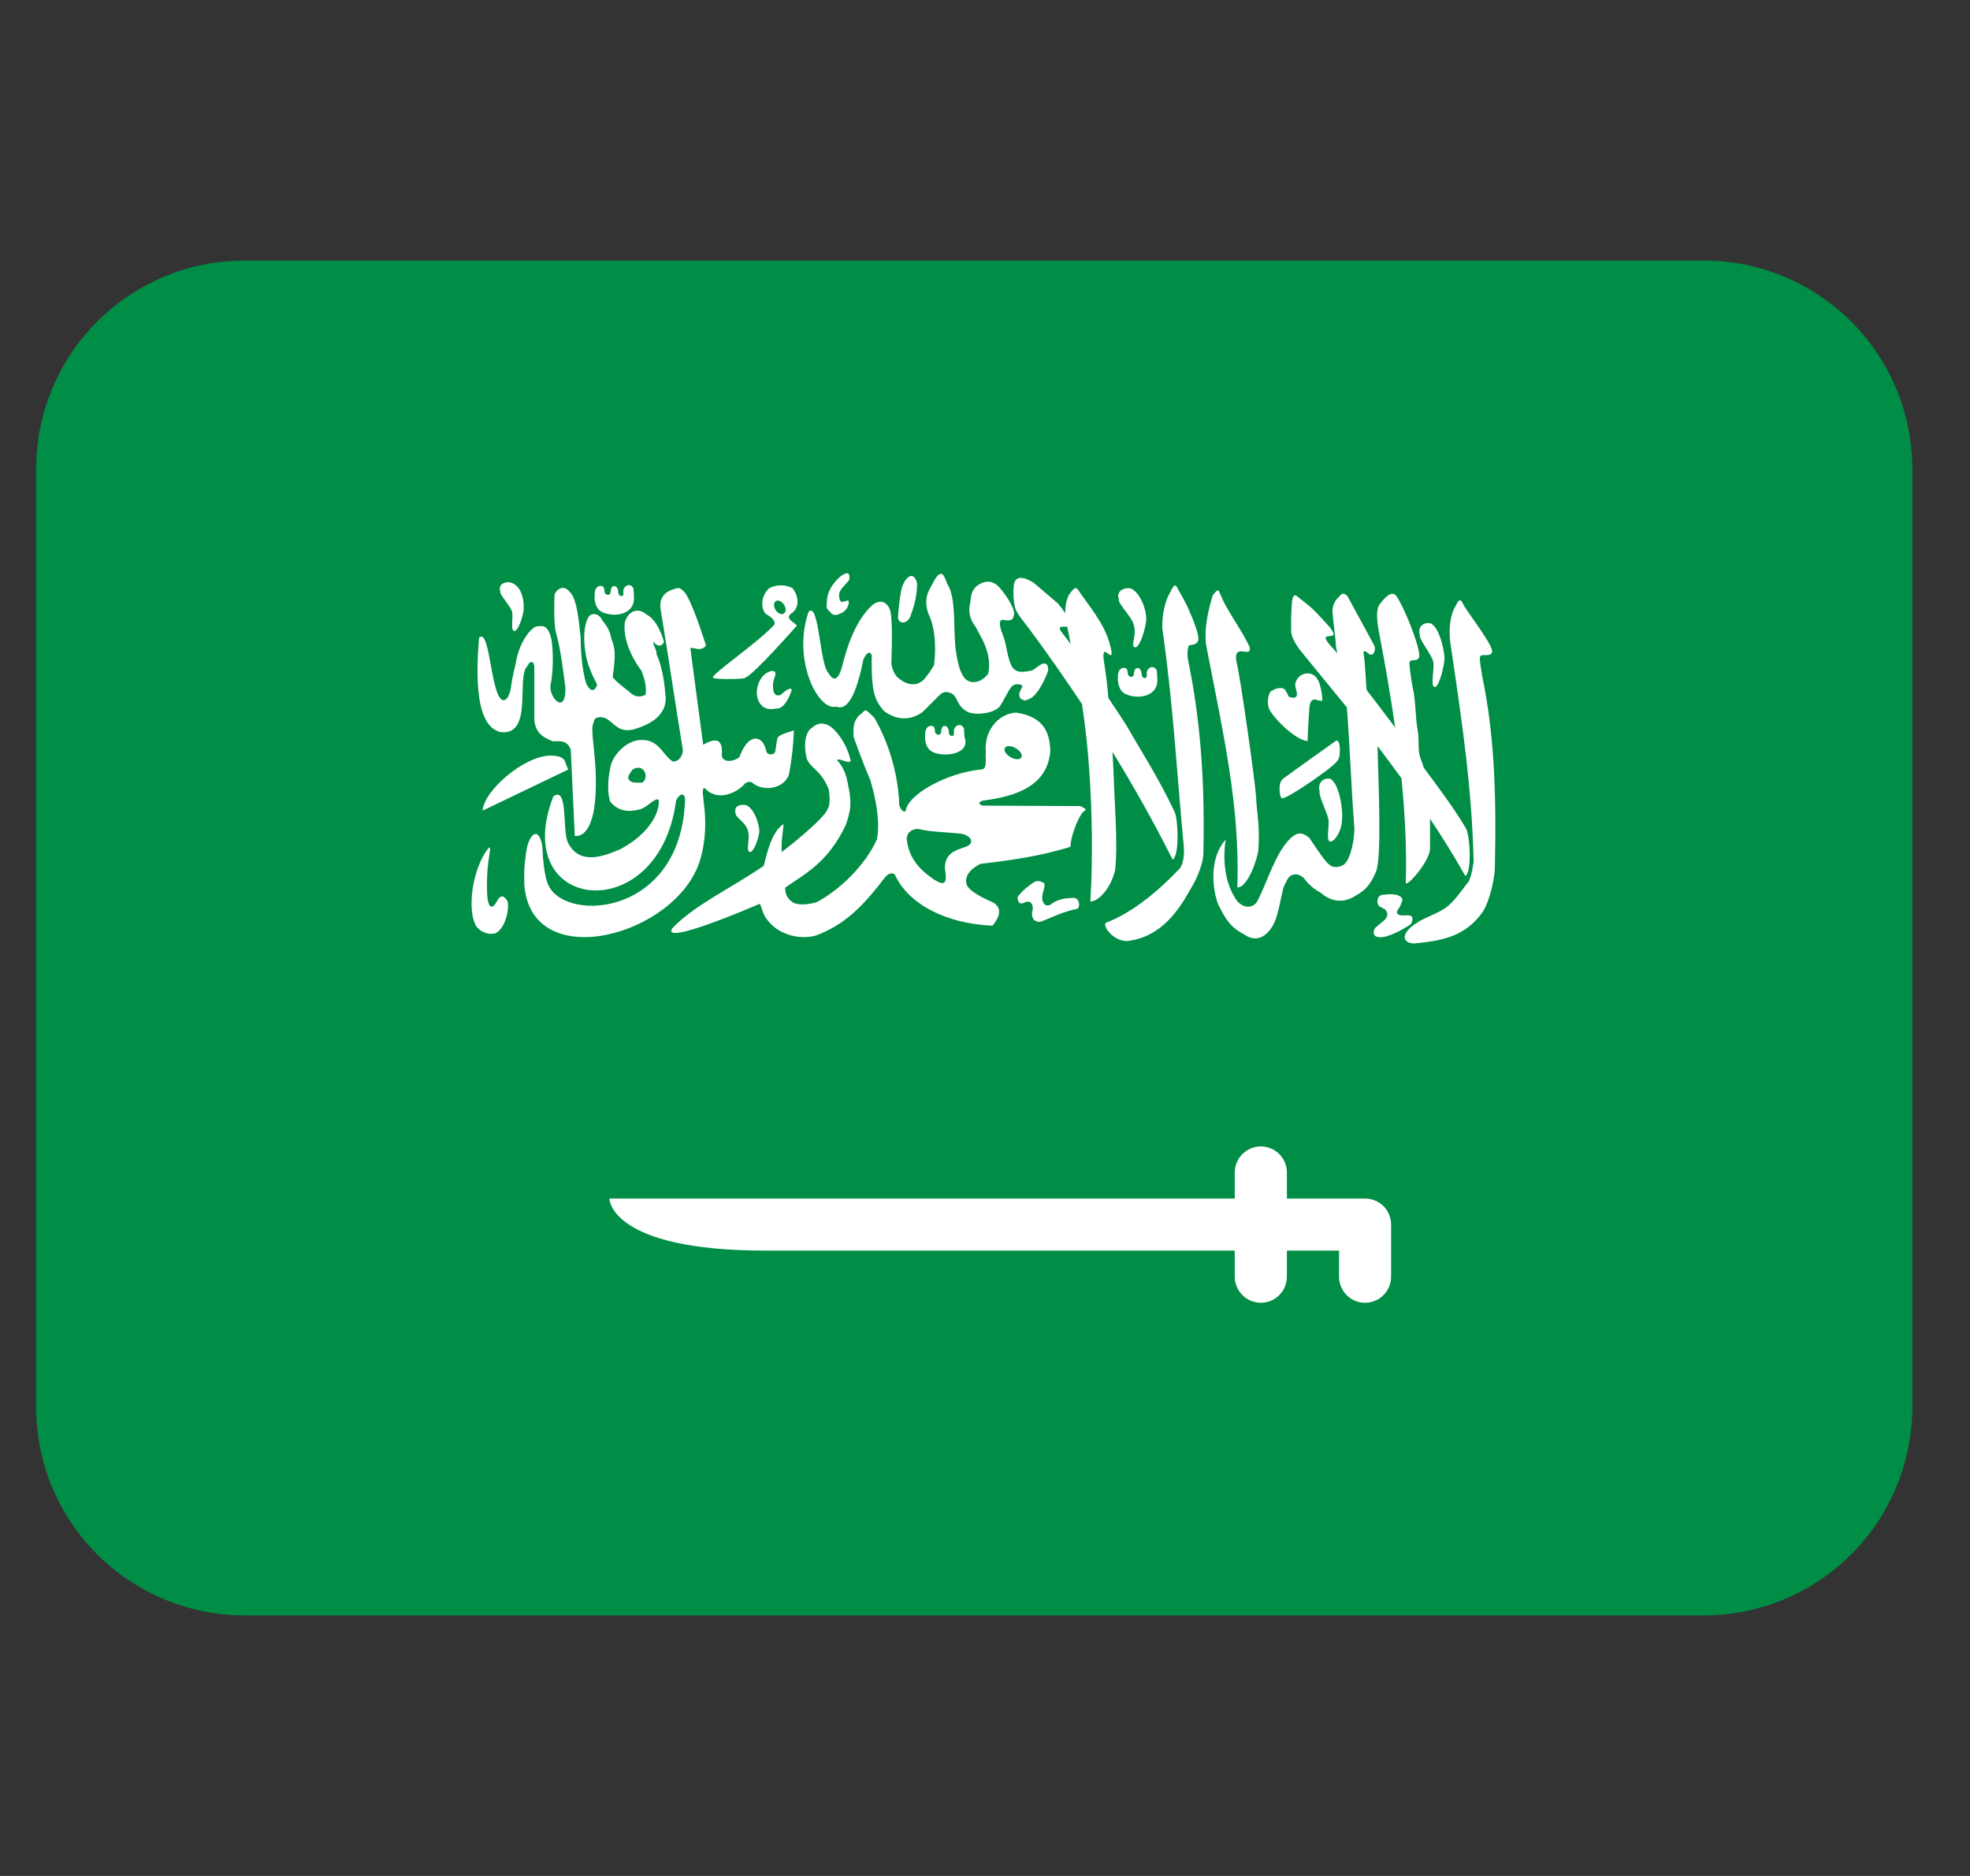
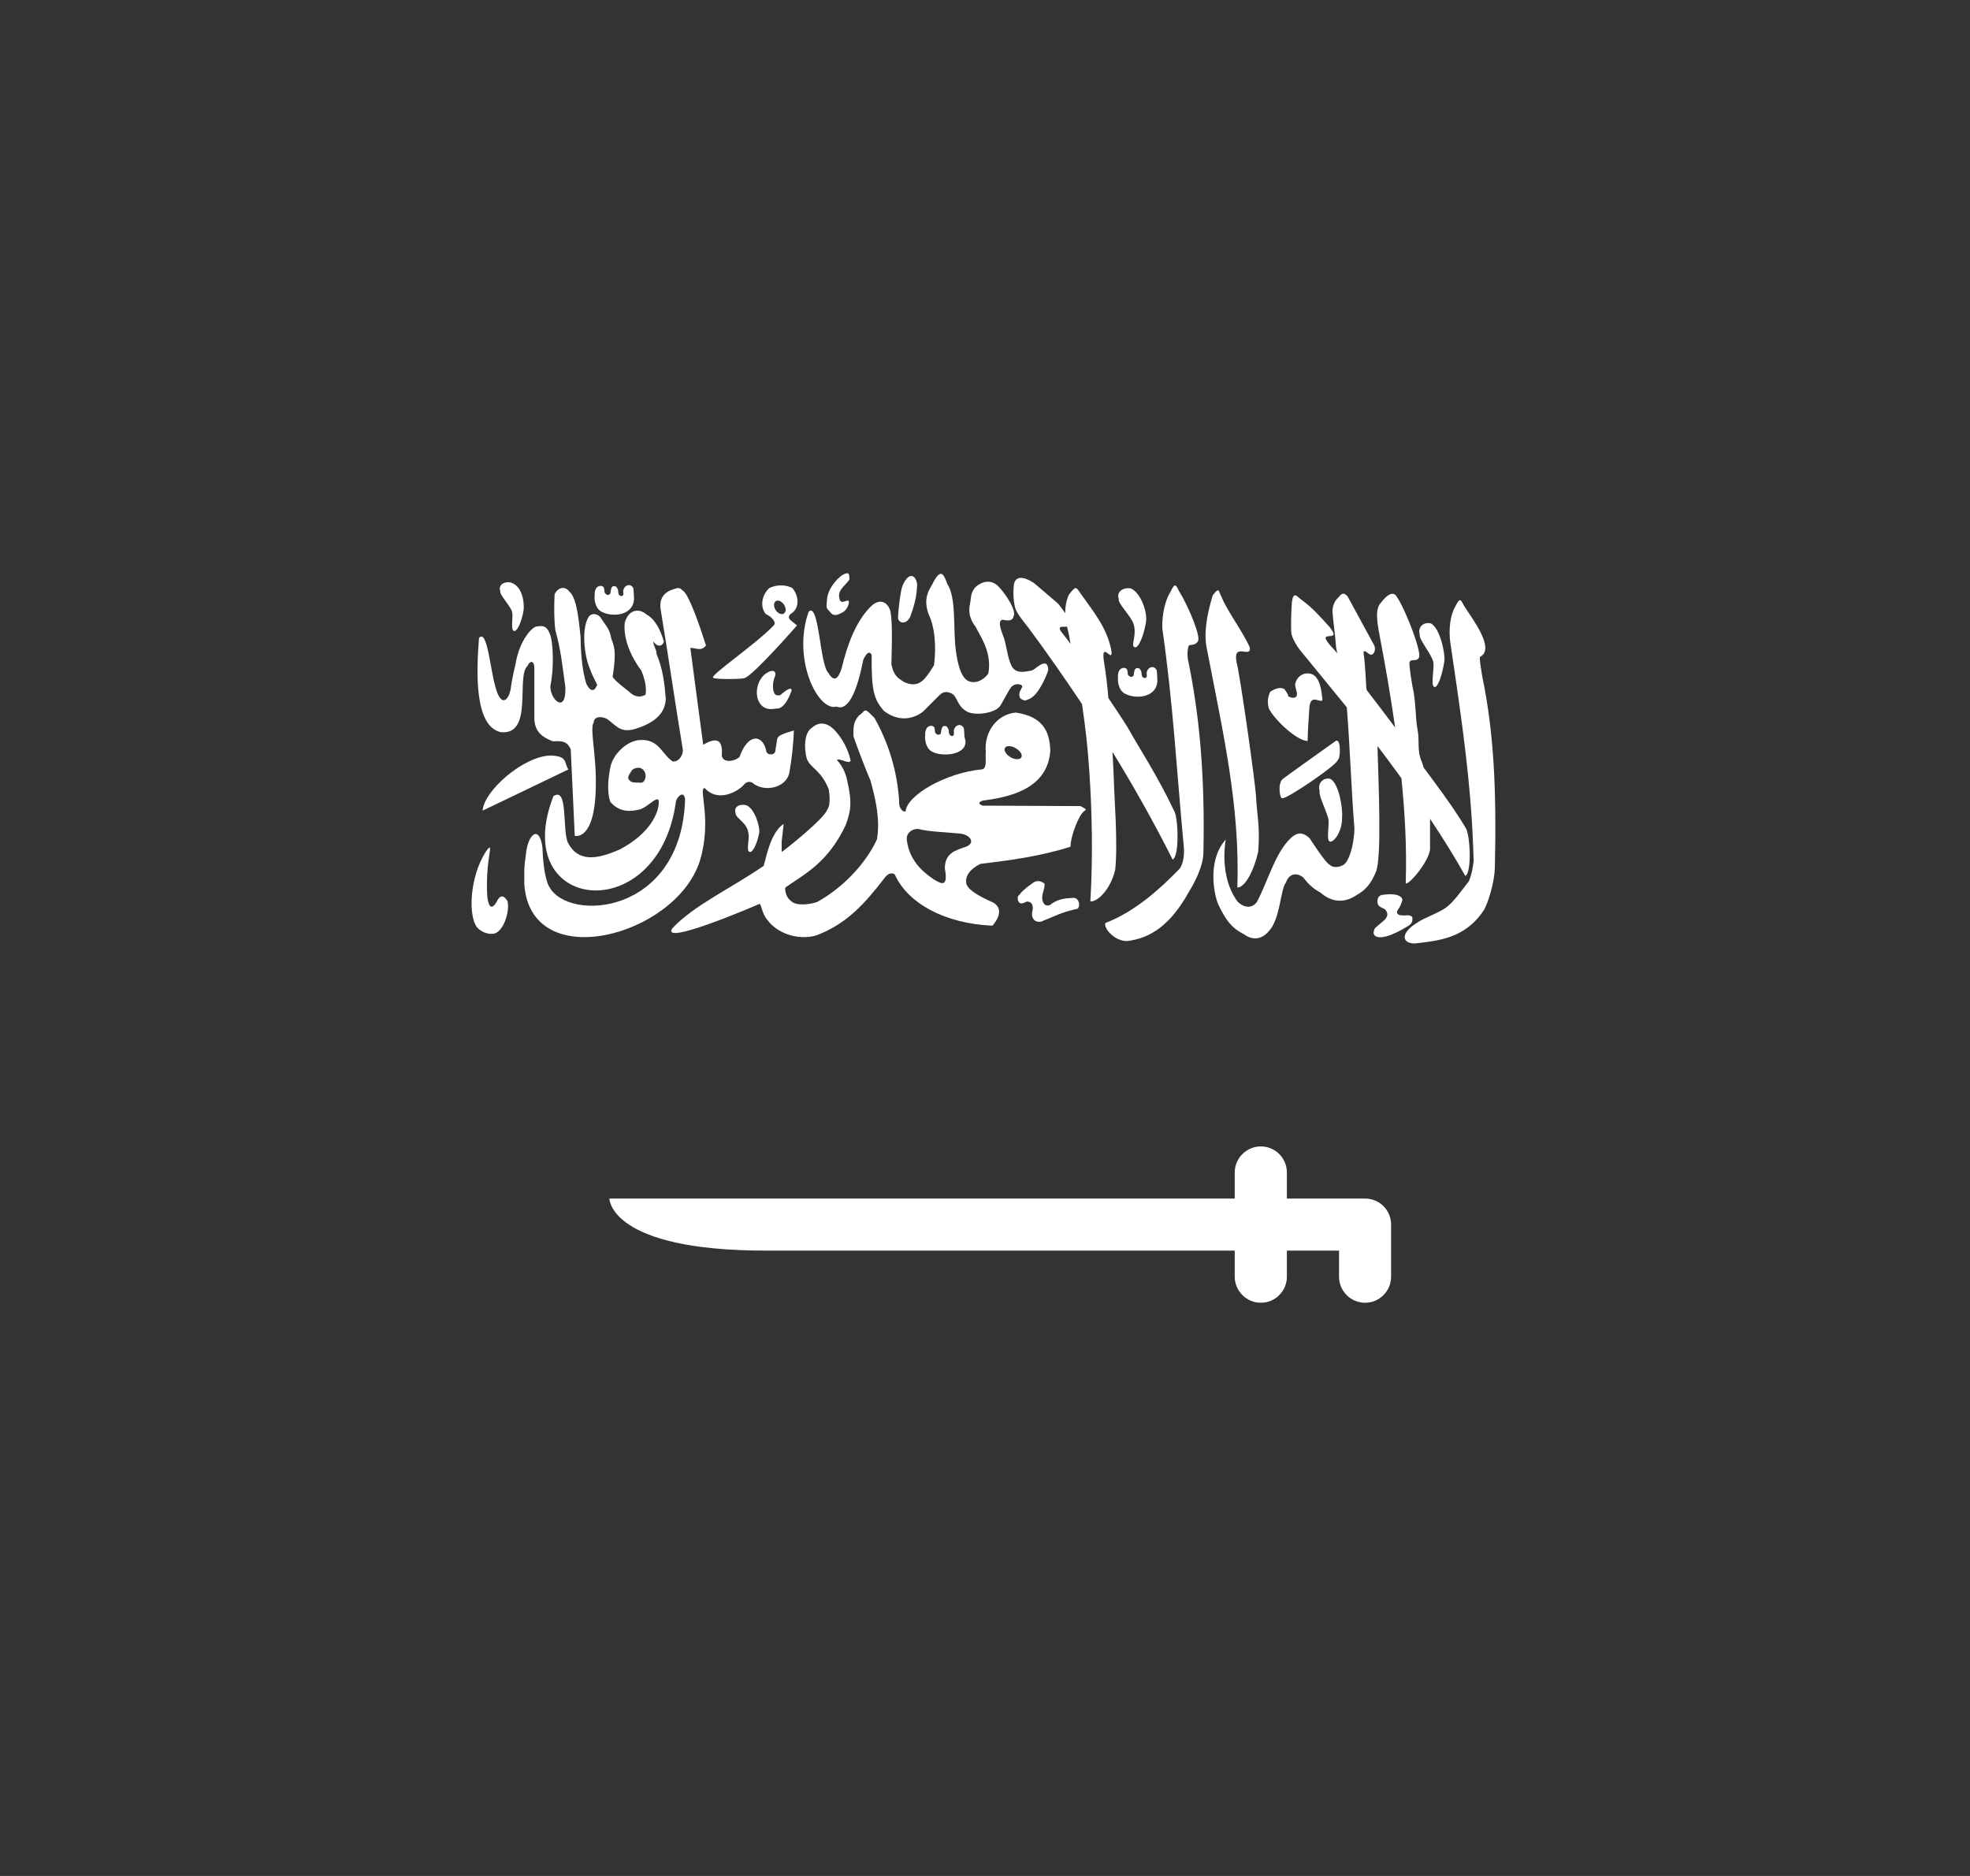
<svg xmlns="http://www.w3.org/2000/svg" width="21" height="20" viewBox="0 0 21 20" fill="none">
  <rect x="0" y="0" width="21" height="20" fill="#333333" stroke="none" />
  <g id="twemoji:flag-saudi-arabia" clip-path="url(#clip0_5_692)">
-     <path id="Vector" d="M18.162 2.778H2.607C2.018 2.778 1.452 3.012 1.036 3.429C0.619 3.845 0.385 4.411 0.385 5L0.385 15C0.385 15.589 0.619 16.155 1.036 16.571C1.452 16.988 2.018 17.222 2.607 17.222H18.162C18.752 17.222 19.317 16.988 19.734 16.571C20.151 16.155 20.385 15.589 20.385 15V5C20.385 4.411 20.151 3.845 19.734 3.429C19.317 3.012 18.752 2.778 18.162 2.778Z" fill="#008E46" />
    <g id="Group">
      <path id="Vector_2" d="M5.34 7.806C5.691 7.839 5.497 7.212 5.624 7.098C5.648 7.042 5.692 7.041 5.696 7.112V7.644C5.692 7.818 5.806 7.868 5.895 7.904C5.987 7.897 6.048 7.901 6.084 7.99L6.127 8.911C6.127 8.911 6.341 8.972 6.351 8.393C6.361 8.053 6.283 7.768 6.329 7.702C6.331 7.637 6.414 7.633 6.471 7.665C6.563 7.729 6.604 7.809 6.746 7.778C6.964 7.718 7.094 7.613 7.097 7.446C7.084 7.288 7.066 7.129 6.998 6.971C7.007 6.942 6.956 6.868 6.966 6.839C7.005 6.9 7.064 6.895 7.077 6.839C7.041 6.717 6.984 6.601 6.89 6.55C6.814 6.482 6.701 6.496 6.66 6.637C6.641 6.799 6.719 6.993 6.837 7.15C6.862 7.212 6.897 7.314 6.882 7.406C6.819 7.442 6.756 7.427 6.704 7.372C6.704 7.372 6.531 7.242 6.531 7.213C6.577 6.92 6.541 6.887 6.516 6.806C6.498 6.693 6.445 6.657 6.401 6.581C6.358 6.535 6.3 6.535 6.272 6.581C6.195 6.713 6.231 6.997 6.286 7.124C6.326 7.241 6.387 7.315 6.358 7.315C6.334 7.381 6.285 7.366 6.25 7.289C6.199 7.132 6.189 6.897 6.189 6.791C6.173 6.659 6.156 6.379 6.07 6.308C6.017 6.236 5.939 6.271 5.912 6.337C5.906 6.467 5.905 6.597 5.92 6.718C5.979 6.928 5.998 7.114 6.027 7.33C6.035 7.619 5.86 7.456 5.867 7.312C5.908 7.126 5.897 6.833 5.861 6.758C5.833 6.684 5.799 6.666 5.73 6.678C5.676 6.673 5.535 6.828 5.495 7.083C5.495 7.083 5.461 7.215 5.446 7.332C5.427 7.464 5.34 7.558 5.279 7.314C5.226 7.137 5.194 6.699 5.106 6.802C5.08 7.143 5.05 7.744 5.34 7.806Z" fill="white" />
      <path id="Vector_3" d="M5.868 8.055C5.579 8.061 5.156 8.434 5.145 8.642C5.449 8.495 5.749 8.354 6.059 8.203C6.009 8.128 6.056 8.061 5.868 8.055Z" fill="white" />
      <path id="Vector_4" d="M7.461 9.176C7.595 8.729 7.439 8.401 7.512 8.402C7.666 8.568 7.881 8.424 7.929 8.367C7.949 8.338 8 8.319 8.035 8.357C8.156 8.443 8.368 8.402 8.412 8.25C8.44 8.097 8.457 7.942 8.463 7.787C8.365 7.818 8.291 7.838 8.285 7.879L8.264 8.011C8.256 8.054 8.171 8.056 8.167 8.001C8.13 7.832 7.976 7.809 7.882 8.072C7.82 8.123 7.706 8.133 7.694 8.057C7.709 7.881 7.638 7.857 7.496 7.94C7.45 7.591 7.404 7.257 7.359 6.907C7.418 6.906 7.472 6.949 7.526 6.882C7.467 6.697 7.341 6.319 7.272 6.292C7.238 6.251 7.209 6.276 7.165 6.287C7.091 6.311 7.021 6.375 7.043 6.5C7.131 7.036 7.189 7.444 7.277 7.981C7.29 8.043 7.238 8.126 7.17 8.118C7.055 8.04 7.026 7.882 6.83 7.889C6.687 7.891 6.524 8.045 6.504 8.194C6.48 8.313 6.472 8.442 6.504 8.546C6.604 8.666 6.725 8.654 6.83 8.627C6.916 8.591 6.987 8.504 7.017 8.525C7.038 8.55 7.022 8.835 6.611 9.054C6.361 9.166 6.163 9.191 6.056 8.988C5.99 8.861 6.061 8.377 5.899 8.489C5.417 9.731 7.026 9.903 7.206 8.541C7.224 8.484 7.291 8.428 7.303 8.52C7.266 9.754 6.058 9.839 5.853 9.451C5.802 9.359 5.787 9.156 5.782 9.034C5.751 8.791 5.624 8.884 5.604 9.125C5.584 9.259 5.589 9.297 5.589 9.425C5.653 10.4 7.209 9.981 7.461 9.176ZM6.861 8.332C6.851 8.351 6.807 8.343 6.775 8.343C6.738 8.342 6.721 8.336 6.699 8.306C6.689 8.273 6.72 8.241 6.734 8.216C6.751 8.187 6.844 8.156 6.876 8.238C6.882 8.254 6.884 8.271 6.881 8.287C6.878 8.304 6.871 8.319 6.861 8.332Z" fill="white" />
      <path id="Vector_5" d="M7.941 7.227C8.038 7.192 8.496 6.668 8.496 6.668C8.472 6.647 8.451 6.632 8.427 6.612C8.402 6.589 8.405 6.567 8.427 6.546C8.541 6.479 8.505 6.334 8.445 6.268C8.407 6.25 8.364 6.24 8.322 6.241C8.279 6.241 8.237 6.251 8.199 6.271C8.119 6.347 8.1 6.469 8.163 6.546C8.224 6.574 8.285 6.636 8.245 6.67C8.057 6.87 7.544 7.215 7.604 7.227C7.616 7.244 7.931 7.243 7.941 7.227ZM8.281 6.404C8.31 6.397 8.348 6.423 8.366 6.462C8.384 6.501 8.374 6.538 8.345 6.546H8.344C8.315 6.553 8.277 6.527 8.26 6.488C8.242 6.448 8.252 6.412 8.281 6.404ZM5.308 9.588C5.232 9.742 5.201 9.636 5.194 9.55C5.186 9.405 5.193 9.26 5.216 9.117C5.235 8.995 5.216 9.032 5.177 9.082C5.005 9.355 4.99 9.764 5.085 9.886C5.135 9.943 5.218 9.969 5.28 9.95C5.387 9.903 5.435 9.684 5.409 9.605C5.372 9.549 5.344 9.54 5.308 9.588ZM10.964 6.694C11.162 6.96 11.35 7.231 11.534 7.506C11.57 7.744 11.596 7.979 11.611 8.21C11.642 8.657 11.651 9.14 11.623 9.611C11.706 9.614 11.841 9.475 11.888 9.272C11.918 8.992 11.877 8.492 11.874 8.327C11.87 8.223 11.865 8.119 11.859 8.016C12.078 8.373 12.291 8.748 12.5 9.164C12.576 9.128 12.559 8.703 12.515 8.643C12.348 8.286 12.118 7.932 12.045 7.797C12.018 7.747 11.925 7.604 11.815 7.442C11.805 7.312 11.789 7.182 11.768 7.054C11.733 6.816 11.866 7.08 11.848 6.942C11.805 6.704 11.673 6.543 11.518 6.326C11.469 6.255 11.47 6.241 11.393 6.343C11.366 6.404 11.354 6.471 11.356 6.538C11.332 6.503 11.306 6.468 11.279 6.435L11.026 6.219C10.97 6.179 10.834 6.107 10.809 6.227C10.798 6.311 10.802 6.397 10.821 6.479C10.836 6.539 10.922 6.638 10.964 6.694ZM11.375 6.681C11.386 6.727 11.397 6.773 11.404 6.821L11.412 6.866C11.389 6.833 11.365 6.801 11.34 6.77C11.248 6.662 11.324 6.686 11.375 6.681Z" fill="white" />
-       <path id="Vector_6" d="M12.562 9.274C12.368 9.476 12.09 9.724 11.786 9.839C11.754 9.876 11.867 10.033 12.014 10.033C12.26 10.004 12.477 9.866 12.677 9.502C12.731 9.417 12.826 9.236 12.828 9.094C12.846 8.269 12.787 7.626 12.663 7.029C12.655 6.982 12.657 6.932 12.67 6.886C12.685 6.867 12.74 6.886 12.768 6.839C12.81 6.796 12.657 6.44 12.569 6.303C12.538 6.242 12.527 6.201 12.476 6.311C12.421 6.399 12.385 6.554 12.39 6.699C12.507 7.512 12.543 8.223 12.62 9.036C12.626 9.114 12.614 9.229 12.562 9.274ZM15.801 7.213C15.792 7.155 15.767 7.021 15.777 7.003C15.792 6.962 15.873 7.008 15.902 6.961C15.944 6.918 15.694 6.597 15.607 6.46C15.575 6.399 15.565 6.358 15.513 6.467C15.459 6.556 15.44 6.716 15.461 6.856C15.592 7.738 15.689 8.402 15.709 9.184C15.697 9.259 15.695 9.299 15.66 9.392C15.583 9.491 15.498 9.614 15.417 9.674C15.337 9.734 15.167 9.791 15.111 9.835C14.935 9.938 14.934 10.055 15.077 10.059C15.323 10.03 15.614 10.01 15.815 9.707C15.868 9.622 15.932 9.393 15.935 9.252C15.954 8.426 15.925 7.809 15.801 7.213ZM13.939 7.9C13.941 7.787 13.952 7.637 13.958 7.543C13.961 7.508 13.969 7.468 14.002 7.459C14.036 7.451 14.096 7.494 14.097 7.457C14.09 7.386 14.076 7.279 14.035 7.228C13.98 7.146 13.832 7.166 13.806 7.295C13.807 7.343 13.829 7.368 13.825 7.412C13.818 7.436 13.792 7.453 13.732 7.424C13.742 7.415 13.692 7.347 13.692 7.347C13.645 7.318 13.582 7.348 13.541 7.374C13.527 7.403 13.518 7.433 13.516 7.465C13.514 7.496 13.518 7.528 13.528 7.558C13.595 7.684 13.827 7.898 13.939 7.9Z" fill="white" />
+       <path id="Vector_6" d="M12.562 9.274C12.368 9.476 12.09 9.724 11.786 9.839C11.754 9.876 11.867 10.033 12.014 10.033C12.26 10.004 12.477 9.866 12.677 9.502C12.731 9.417 12.826 9.236 12.828 9.094C12.846 8.269 12.787 7.626 12.663 7.029C12.655 6.982 12.657 6.932 12.67 6.886C12.685 6.867 12.74 6.886 12.768 6.839C12.81 6.796 12.657 6.44 12.569 6.303C12.538 6.242 12.527 6.201 12.476 6.311C12.421 6.399 12.385 6.554 12.39 6.699C12.507 7.512 12.543 8.223 12.62 9.036C12.626 9.114 12.614 9.229 12.562 9.274ZM15.801 7.213C15.792 7.155 15.767 7.021 15.777 7.003C15.944 6.918 15.694 6.597 15.607 6.46C15.575 6.399 15.565 6.358 15.513 6.467C15.459 6.556 15.44 6.716 15.461 6.856C15.592 7.738 15.689 8.402 15.709 9.184C15.697 9.259 15.695 9.299 15.66 9.392C15.583 9.491 15.498 9.614 15.417 9.674C15.337 9.734 15.167 9.791 15.111 9.835C14.935 9.938 14.934 10.055 15.077 10.059C15.323 10.03 15.614 10.01 15.815 9.707C15.868 9.622 15.932 9.393 15.935 9.252C15.954 8.426 15.925 7.809 15.801 7.213ZM13.939 7.9C13.941 7.787 13.952 7.637 13.958 7.543C13.961 7.508 13.969 7.468 14.002 7.459C14.036 7.451 14.096 7.494 14.097 7.457C14.09 7.386 14.076 7.279 14.035 7.228C13.98 7.146 13.832 7.166 13.806 7.295C13.807 7.343 13.829 7.368 13.825 7.412C13.818 7.436 13.792 7.453 13.732 7.424C13.742 7.415 13.692 7.347 13.692 7.347C13.645 7.318 13.582 7.348 13.541 7.374C13.527 7.403 13.518 7.433 13.516 7.465C13.514 7.496 13.518 7.528 13.528 7.558C13.595 7.684 13.827 7.898 13.939 7.9Z" fill="white" />
      <path id="Vector_7" d="M13.861 6.934L14.357 7.541C14.393 8 14.402 8.376 14.438 8.834C14.433 9.029 14.373 9.198 14.316 9.223C14.316 9.223 14.23 9.273 14.172 9.218C14.13 9.201 13.961 8.937 13.961 8.937C13.875 8.858 13.819 8.881 13.757 8.937C13.589 9.1 13.512 9.406 13.398 9.616C13.368 9.663 13.285 9.703 13.192 9.612C12.957 9.291 13.095 8.833 13.066 8.951C12.856 9.187 12.949 9.578 12.996 9.662C13.065 9.8 13.121 9.889 13.255 9.957C13.377 10.047 13.473 9.991 13.525 9.928C13.649 9.799 13.65 9.474 13.708 9.409C13.748 9.291 13.851 9.311 13.9 9.363C13.946 9.427 14.006 9.479 14.075 9.515C14.19 9.617 14.327 9.635 14.462 9.542C14.555 9.491 14.615 9.423 14.669 9.291C14.729 9.131 14.696 8.395 14.684 7.954C14.77 8.065 14.854 8.181 14.939 8.297C14.976 8.666 14.997 9.032 14.985 9.407C14.976 9.482 15.246 9.184 15.244 9.043V8.729C15.374 8.924 15.501 9.126 15.62 9.339C15.694 9.301 15.67 8.881 15.622 8.823C15.485 8.593 15.302 8.354 15.176 8.183C15.168 8.161 15.164 8.137 15.154 8.116C15.103 7.999 15.135 7.904 15.111 7.78C15.087 7.655 15.094 7.468 15.057 7.32C15.047 7.262 15.017 7.077 15.026 7.059C15.041 7.018 15.096 7.061 15.124 7.013C15.164 6.968 14.983 6.499 14.891 6.364C14.857 6.304 14.797 6.325 14.723 6.423C14.655 6.487 14.68 6.634 14.706 6.773C14.771 7.111 14.826 7.435 14.872 7.756C14.773 7.623 14.672 7.491 14.57 7.359L14.565 7.335C14.565 7.329 14.55 7.044 14.537 6.976C14.535 6.949 14.528 6.941 14.557 6.944C14.588 6.969 14.591 6.971 14.611 6.98C14.642 6.986 14.669 6.933 14.651 6.884L14.364 6.356C14.341 6.333 14.311 6.308 14.275 6.362C14.252 6.381 14.234 6.405 14.222 6.432C14.21 6.46 14.203 6.489 14.204 6.519C14.213 6.644 14.234 6.772 14.242 6.897L14.255 6.965C14.242 6.95 14.226 6.931 14.22 6.924C13.976 6.668 14.332 6.883 14.173 6.684C14.039 6.537 14 6.491 13.884 6.402C13.826 6.364 13.791 6.293 13.772 6.414C13.764 6.521 13.761 6.627 13.764 6.734C13.764 6.785 13.816 6.878 13.861 6.934ZM8.916 7.533C9.056 7.591 9.145 7.324 9.203 7.032C9.242 6.95 9.272 6.941 9.292 6.983C9.287 7.372 9.32 7.458 9.42 7.577C9.642 7.749 9.827 7.598 9.842 7.584L10.015 7.411C10.054 7.37 10.105 7.367 10.16 7.403C10.213 7.451 10.206 7.534 10.319 7.592C10.415 7.631 10.619 7.601 10.666 7.519C10.73 7.41 10.746 7.372 10.775 7.331C10.82 7.271 10.898 7.298 10.898 7.317C10.891 7.351 10.845 7.384 10.876 7.445C10.931 7.486 10.943 7.459 10.975 7.451C11.089 7.396 11.173 7.151 11.173 7.151C11.178 7.059 11.127 7.067 11.094 7.086C11.05 7.112 11.047 7.121 11.004 7.147C10.949 7.156 10.841 7.192 10.789 7.11C10.734 7.011 10.733 6.873 10.692 6.774C10.692 6.767 10.62 6.617 10.687 6.607C10.721 6.613 10.792 6.632 10.804 6.572C10.839 6.513 10.728 6.346 10.652 6.261C10.586 6.188 10.495 6.179 10.406 6.253C10.344 6.311 10.353 6.374 10.341 6.434C10.33 6.477 10.33 6.522 10.34 6.565C10.351 6.607 10.371 6.647 10.399 6.681C10.461 6.802 10.574 6.959 10.536 7.179C10.536 7.179 10.471 7.284 10.356 7.271C10.308 7.26 10.23 7.239 10.189 6.934C10.158 6.702 10.197 6.378 10.099 6.227C10.063 6.135 10.037 6.047 9.951 6.203C9.927 6.265 9.827 6.358 9.9 6.551C9.96 6.673 9.984 6.871 9.957 7.092C9.916 7.155 9.907 7.176 9.853 7.239C9.777 7.32 9.696 7.299 9.633 7.269C9.574 7.229 9.529 7.209 9.502 7.083C9.507 6.883 9.518 6.556 9.481 6.486C9.427 6.378 9.339 6.417 9.3 6.45C9.117 6.617 9.027 6.899 8.972 7.123C8.922 7.286 8.868 7.239 8.83 7.173C8.738 7.087 8.732 6.411 8.62 6.522C8.441 7.03 8.721 7.588 8.916 7.533Z" fill="white" />
      <path id="Vector_8" d="M11.572 8.624L11.519 8.594L10.474 8.589C10.42 8.568 10.436 8.551 10.474 8.536C10.723 8.502 11.167 8.43 11.196 8.004C11.191 7.782 11.101 7.637 10.829 7.597C10.629 7.612 10.486 7.806 10.509 8.019C10.5 8.077 10.528 8.189 10.47 8.202C10.086 8.237 9.668 8.477 9.654 8.649C9.63 8.665 9.578 8.618 9.585 8.545C9.566 8.231 9.476 7.926 9.321 7.653C9.2 7.532 9.238 7.572 9.156 7.629C9.104 7.689 9.095 7.73 9.098 7.849C9.098 7.854 9.195 8.127 9.278 8.318C9.333 8.514 9.385 8.738 9.348 8.949C9.219 9.229 8.959 9.481 8.709 9.617C8.58 9.658 8.47 9.643 8.443 9.614C8.363 9.561 8.367 9.463 8.373 9.461C8.584 9.314 8.825 9.196 9.014 8.799C9.069 8.648 9.086 8.557 9.031 8.323C9.016 8.24 8.978 8.164 8.921 8.102C8.955 8.079 9.053 8.153 9.068 8.109C9.039 7.981 8.976 7.864 8.884 7.771C8.809 7.702 8.727 7.694 8.658 7.757C8.58 7.801 8.564 7.955 8.601 8.091C8.642 8.193 8.754 8.21 8.834 8.415C8.834 8.419 8.863 8.568 8.821 8.627C8.789 8.729 8.364 9.063 8.34 9.078C8.329 9.092 8.334 9.071 8.332 9.015C8.329 8.947 8.359 8.787 8.351 8.786C8.213 8.876 8.166 9.149 8.141 9.231C7.791 9.472 7.395 9.652 7.166 9.898C7.047 10.084 7.988 9.684 8.097 9.636C8.121 9.653 8.119 9.737 8.184 9.812C8.282 9.944 8.489 10.026 8.691 9.976C9.03 9.853 9.226 9.622 9.425 9.366C9.454 9.324 9.498 9.292 9.539 9.324C9.676 9.63 10.071 9.847 10.58 9.869C10.699 9.726 10.641 9.656 10.594 9.626C10.594 9.622 10.342 9.526 10.304 9.431C10.28 9.344 10.337 9.268 10.45 9.21C10.777 9.171 11.099 9.127 11.411 9.027C11.414 8.922 11.475 8.766 11.516 8.698C11.556 8.629 11.578 8.649 11.572 8.624ZM10.713 7.973C10.728 7.947 10.78 7.948 10.828 7.977C10.876 8.005 10.904 8.049 10.887 8.075C10.872 8.102 10.82 8.1 10.771 8.072C10.723 8.043 10.697 8 10.713 7.973ZM10.292 9.029C10.18 9.067 10.072 9.097 10.072 9.259C10.114 9.485 10.015 9.408 9.956 9.377C9.888 9.327 9.694 9.208 9.666 8.95C9.661 8.888 9.71 8.837 9.787 8.837C9.903 8.868 10.075 8.871 10.224 8.886C10.345 8.894 10.406 8.989 10.292 9.029ZM6.421 6.526C6.541 6.584 6.768 6.559 6.758 6.365C6.758 6.348 6.754 6.29 6.752 6.274C6.728 6.217 6.661 6.231 6.645 6.291C6.64 6.31 6.654 6.341 6.636 6.351C6.626 6.361 6.588 6.355 6.59 6.302C6.59 6.284 6.577 6.266 6.57 6.256C6.562 6.251 6.558 6.249 6.544 6.249C6.527 6.249 6.527 6.254 6.518 6.268C6.514 6.282 6.509 6.297 6.509 6.313C6.506 6.332 6.499 6.338 6.485 6.342C6.47 6.342 6.473 6.343 6.461 6.335C6.453 6.327 6.444 6.323 6.444 6.309C6.443 6.293 6.441 6.277 6.436 6.262C6.429 6.254 6.419 6.248 6.406 6.246C6.341 6.246 6.336 6.321 6.34 6.349C6.334 6.354 6.332 6.489 6.421 6.526Z" fill="white" />
      <path id="Vector_9" d="M10.114 7.793C10.114 7.776 10.101 7.758 10.094 7.747C10.086 7.742 10.081 7.74 10.067 7.74C10.051 7.741 10.051 7.745 10.042 7.759C10.038 7.774 10.032 7.788 10.032 7.804C10.031 7.823 10.023 7.83 10.009 7.833C9.994 7.833 9.997 7.834 9.984 7.827C9.976 7.818 9.967 7.815 9.967 7.801C9.967 7.785 9.964 7.769 9.959 7.753C9.952 7.745 9.942 7.74 9.93 7.738C9.864 7.738 9.86 7.813 9.863 7.841C9.858 7.847 9.855 7.981 9.945 8.018C10.065 8.076 10.351 8.042 10.281 7.857C10.28 7.827 10.278 7.796 10.275 7.766C10.251 7.709 10.184 7.723 10.169 7.782C10.164 7.802 10.177 7.833 10.16 7.843C10.151 7.853 10.112 7.847 10.114 7.793ZM12.001 7.4C12.121 7.458 12.347 7.433 12.337 7.239C12.336 7.209 12.334 7.179 12.331 7.148C12.306 7.091 12.24 7.106 12.225 7.164C12.22 7.184 12.233 7.215 12.215 7.225C12.205 7.235 12.167 7.229 12.169 7.176C12.169 7.158 12.156 7.14 12.149 7.129C12.141 7.124 12.136 7.123 12.122 7.123C12.105 7.124 12.106 7.128 12.096 7.142C12.092 7.157 12.087 7.171 12.087 7.187C12.085 7.206 12.077 7.213 12.064 7.216C12.048 7.216 12.051 7.217 12.039 7.209C12.031 7.201 12.022 7.198 12.022 7.184C12.022 7.167 12.019 7.151 12.014 7.136C12.007 7.127 11.997 7.122 11.984 7.12C11.919 7.12 11.914 7.195 11.918 7.223C11.914 7.229 11.911 7.363 12.001 7.4ZM12.082 6.649C12.125 6.769 12.049 6.883 12.094 6.9C12.135 6.919 12.192 6.776 12.214 6.644C12.239 6.538 12.162 6.319 12.055 6.274C11.989 6.259 11.896 6.298 11.926 6.386C11.911 6.428 12.058 6.571 12.082 6.649ZM13.19 9.462C13.274 9.463 13.371 9.271 13.412 9.08C13.435 8.818 13.396 8.658 13.39 8.504C13.383 8.349 13.216 7.175 13.181 7.058C13.141 6.838 13.344 7.029 13.322 6.901C13.251 6.739 13.076 6.504 13.021 6.363C12.987 6.303 13.002 6.25 12.927 6.348C12.859 6.573 12.835 6.756 12.861 6.896C13.038 7.818 13.219 8.585 13.19 9.462ZM15.277 7.051C15.296 7.111 15.247 7.305 15.288 7.323C15.325 7.343 15.377 7.189 15.397 7.046C15.407 6.968 15.35 6.694 15.252 6.646C15.192 6.629 15.107 6.671 15.135 6.766C15.121 6.812 15.255 6.967 15.277 7.051ZM7.989 9.082C8.025 9.097 8.074 8.984 8.093 8.879C8.104 8.821 8.048 8.621 7.954 8.584C7.896 8.572 7.817 8.588 7.842 8.673C7.839 8.719 7.97 8.775 7.977 8.882C7.996 8.927 7.95 9.069 7.989 9.082ZM5.457 6.518C5.476 6.564 5.439 6.712 5.477 6.726C5.512 6.741 5.562 6.623 5.58 6.515C5.591 6.455 5.582 6.252 5.444 6.21C5.386 6.197 5.307 6.229 5.333 6.302C5.32 6.336 5.437 6.454 5.457 6.518ZM8.181 7.17C8.075 7.228 8.033 7.399 8.1 7.498C8.161 7.587 8.259 7.554 8.272 7.554C8.377 7.567 8.439 7.358 8.439 7.358C8.439 7.358 8.442 7.3 8.318 7.411C8.266 7.421 8.259 7.401 8.246 7.371C8.234 7.317 8.24 7.26 8.262 7.209C8.28 7.157 8.24 7.134 8.181 7.17ZM8.982 6.529C8.999 6.519 9.014 6.505 9.025 6.488C9.036 6.471 9.044 6.453 9.047 6.433C9.064 6.352 8.961 6.471 8.949 6.381C8.926 6.297 8.991 6.262 9.054 6.181C9.056 6.125 9.055 6.086 8.979 6.131C8.925 6.167 8.819 6.277 8.815 6.404C8.812 6.476 8.799 6.475 8.846 6.521C8.88 6.57 8.914 6.565 8.982 6.529ZM9.704 6.573C9.772 6.386 9.772 6.307 9.777 6.228C9.756 6.107 9.675 6.111 9.621 6.245C9.597 6.296 9.57 6.562 9.575 6.562C9.556 6.641 9.657 6.675 9.704 6.573ZM14.242 7.897C14.242 7.897 13.685 8.293 13.672 8.307C13.616 8.356 13.644 8.529 13.672 8.509C13.711 8.524 14.272 8.144 14.261 8.099C14.287 8.101 14.3 7.877 14.242 7.897ZM14.174 8.971C14.211 8.991 14.31 8.869 14.306 8.718C14.317 8.639 14.277 8.352 14.18 8.303C14.12 8.287 14.04 8.338 14.067 8.433C14.054 8.478 14.136 8.638 14.158 8.722C14.177 8.783 14.134 8.953 14.174 8.971ZM11.019 9.802C11.019 9.807 11.066 9.848 11.121 9.816C11.238 9.771 11.311 9.727 11.475 9.691C11.517 9.691 11.515 9.576 11.447 9.572C11.359 9.576 11.276 9.581 11.188 9.651C11.134 9.663 11.125 9.63 11.112 9.6C11.099 9.526 11.143 9.475 11.134 9.42C11.137 9.423 11.083 9.374 11.028 9.402C11.025 9.402 10.905 9.483 10.867 9.539C10.843 9.558 10.846 9.573 10.853 9.604C10.871 9.646 10.904 9.633 10.941 9.613C10.99 9.607 11.013 9.639 11.009 9.697C10.986 9.771 11.019 9.798 11.019 9.802ZM14.658 9.894C14.64 9.926 14.627 9.974 14.684 9.989C14.789 10.018 15.029 9.862 15.029 9.859C15.068 9.829 15.055 9.774 15.052 9.774C15.029 9.748 14.978 9.763 14.944 9.759C14.927 9.759 14.873 9.751 14.899 9.703C14.918 9.678 14.932 9.649 14.942 9.619C14.959 9.583 14.945 9.559 14.886 9.54C14.826 9.529 14.802 9.534 14.736 9.54C14.701 9.548 14.689 9.563 14.682 9.607C14.685 9.672 14.724 9.669 14.765 9.695C14.789 9.726 14.805 9.753 14.764 9.803C14.725 9.839 14.697 9.859 14.658 9.894ZM14.551 12.778H13.718V12.5C13.718 12.426 13.689 12.356 13.637 12.304C13.585 12.252 13.514 12.222 13.44 12.222C13.367 12.222 13.296 12.252 13.244 12.304C13.192 12.356 13.162 12.426 13.162 12.5V12.778H6.496C6.496 12.778 6.496 13.333 8.162 13.333H13.162V13.611C13.162 13.685 13.192 13.755 13.244 13.807C13.296 13.86 13.367 13.889 13.44 13.889C13.514 13.889 13.585 13.86 13.637 13.807C13.689 13.755 13.718 13.685 13.718 13.611V13.333H14.274V13.611C14.274 13.685 14.303 13.755 14.355 13.807C14.407 13.86 14.478 13.889 14.551 13.889C14.625 13.889 14.696 13.86 14.748 13.807C14.8 13.755 14.829 13.685 14.829 13.611V13.056C14.829 12.982 14.8 12.911 14.748 12.859C14.696 12.807 14.625 12.778 14.551 12.778Z" fill="white" />
    </g>
  </g>
  <defs>
    <clipPath id="clip0_5_692">
      <rect width="20" height="20" fill="white" transform="translate(0.385)" />
    </clipPath>
  </defs>
</svg>